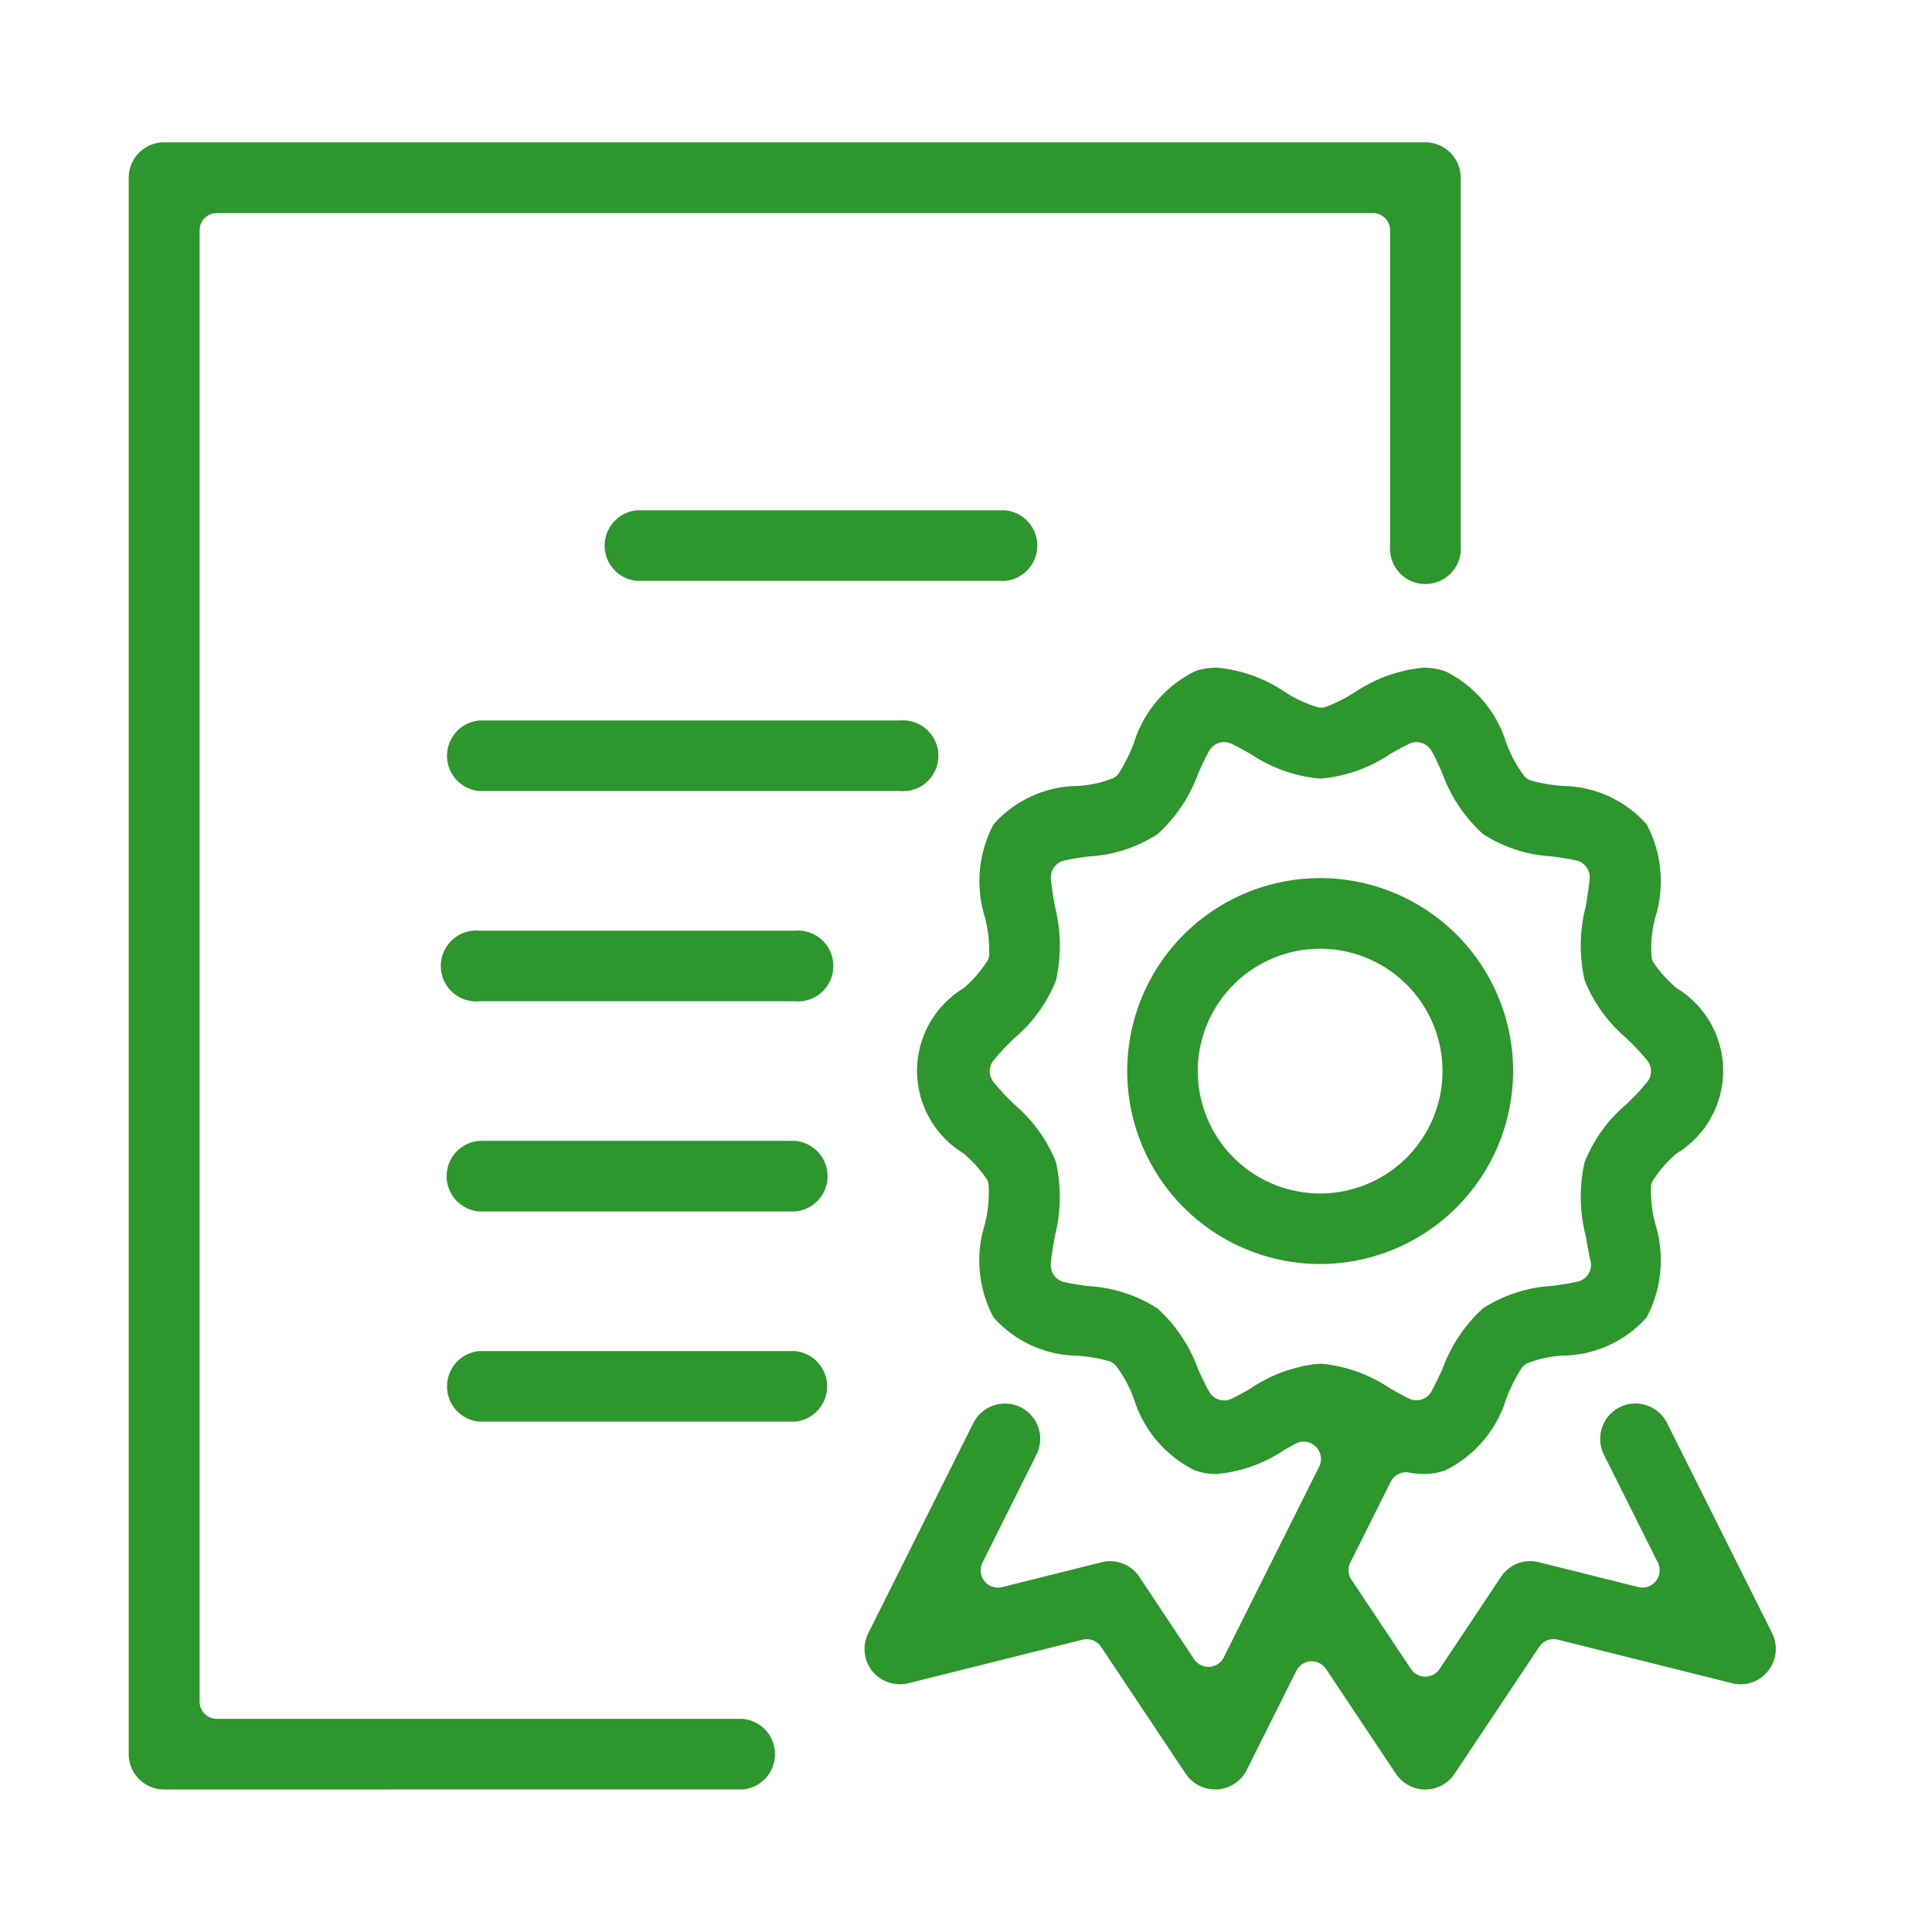
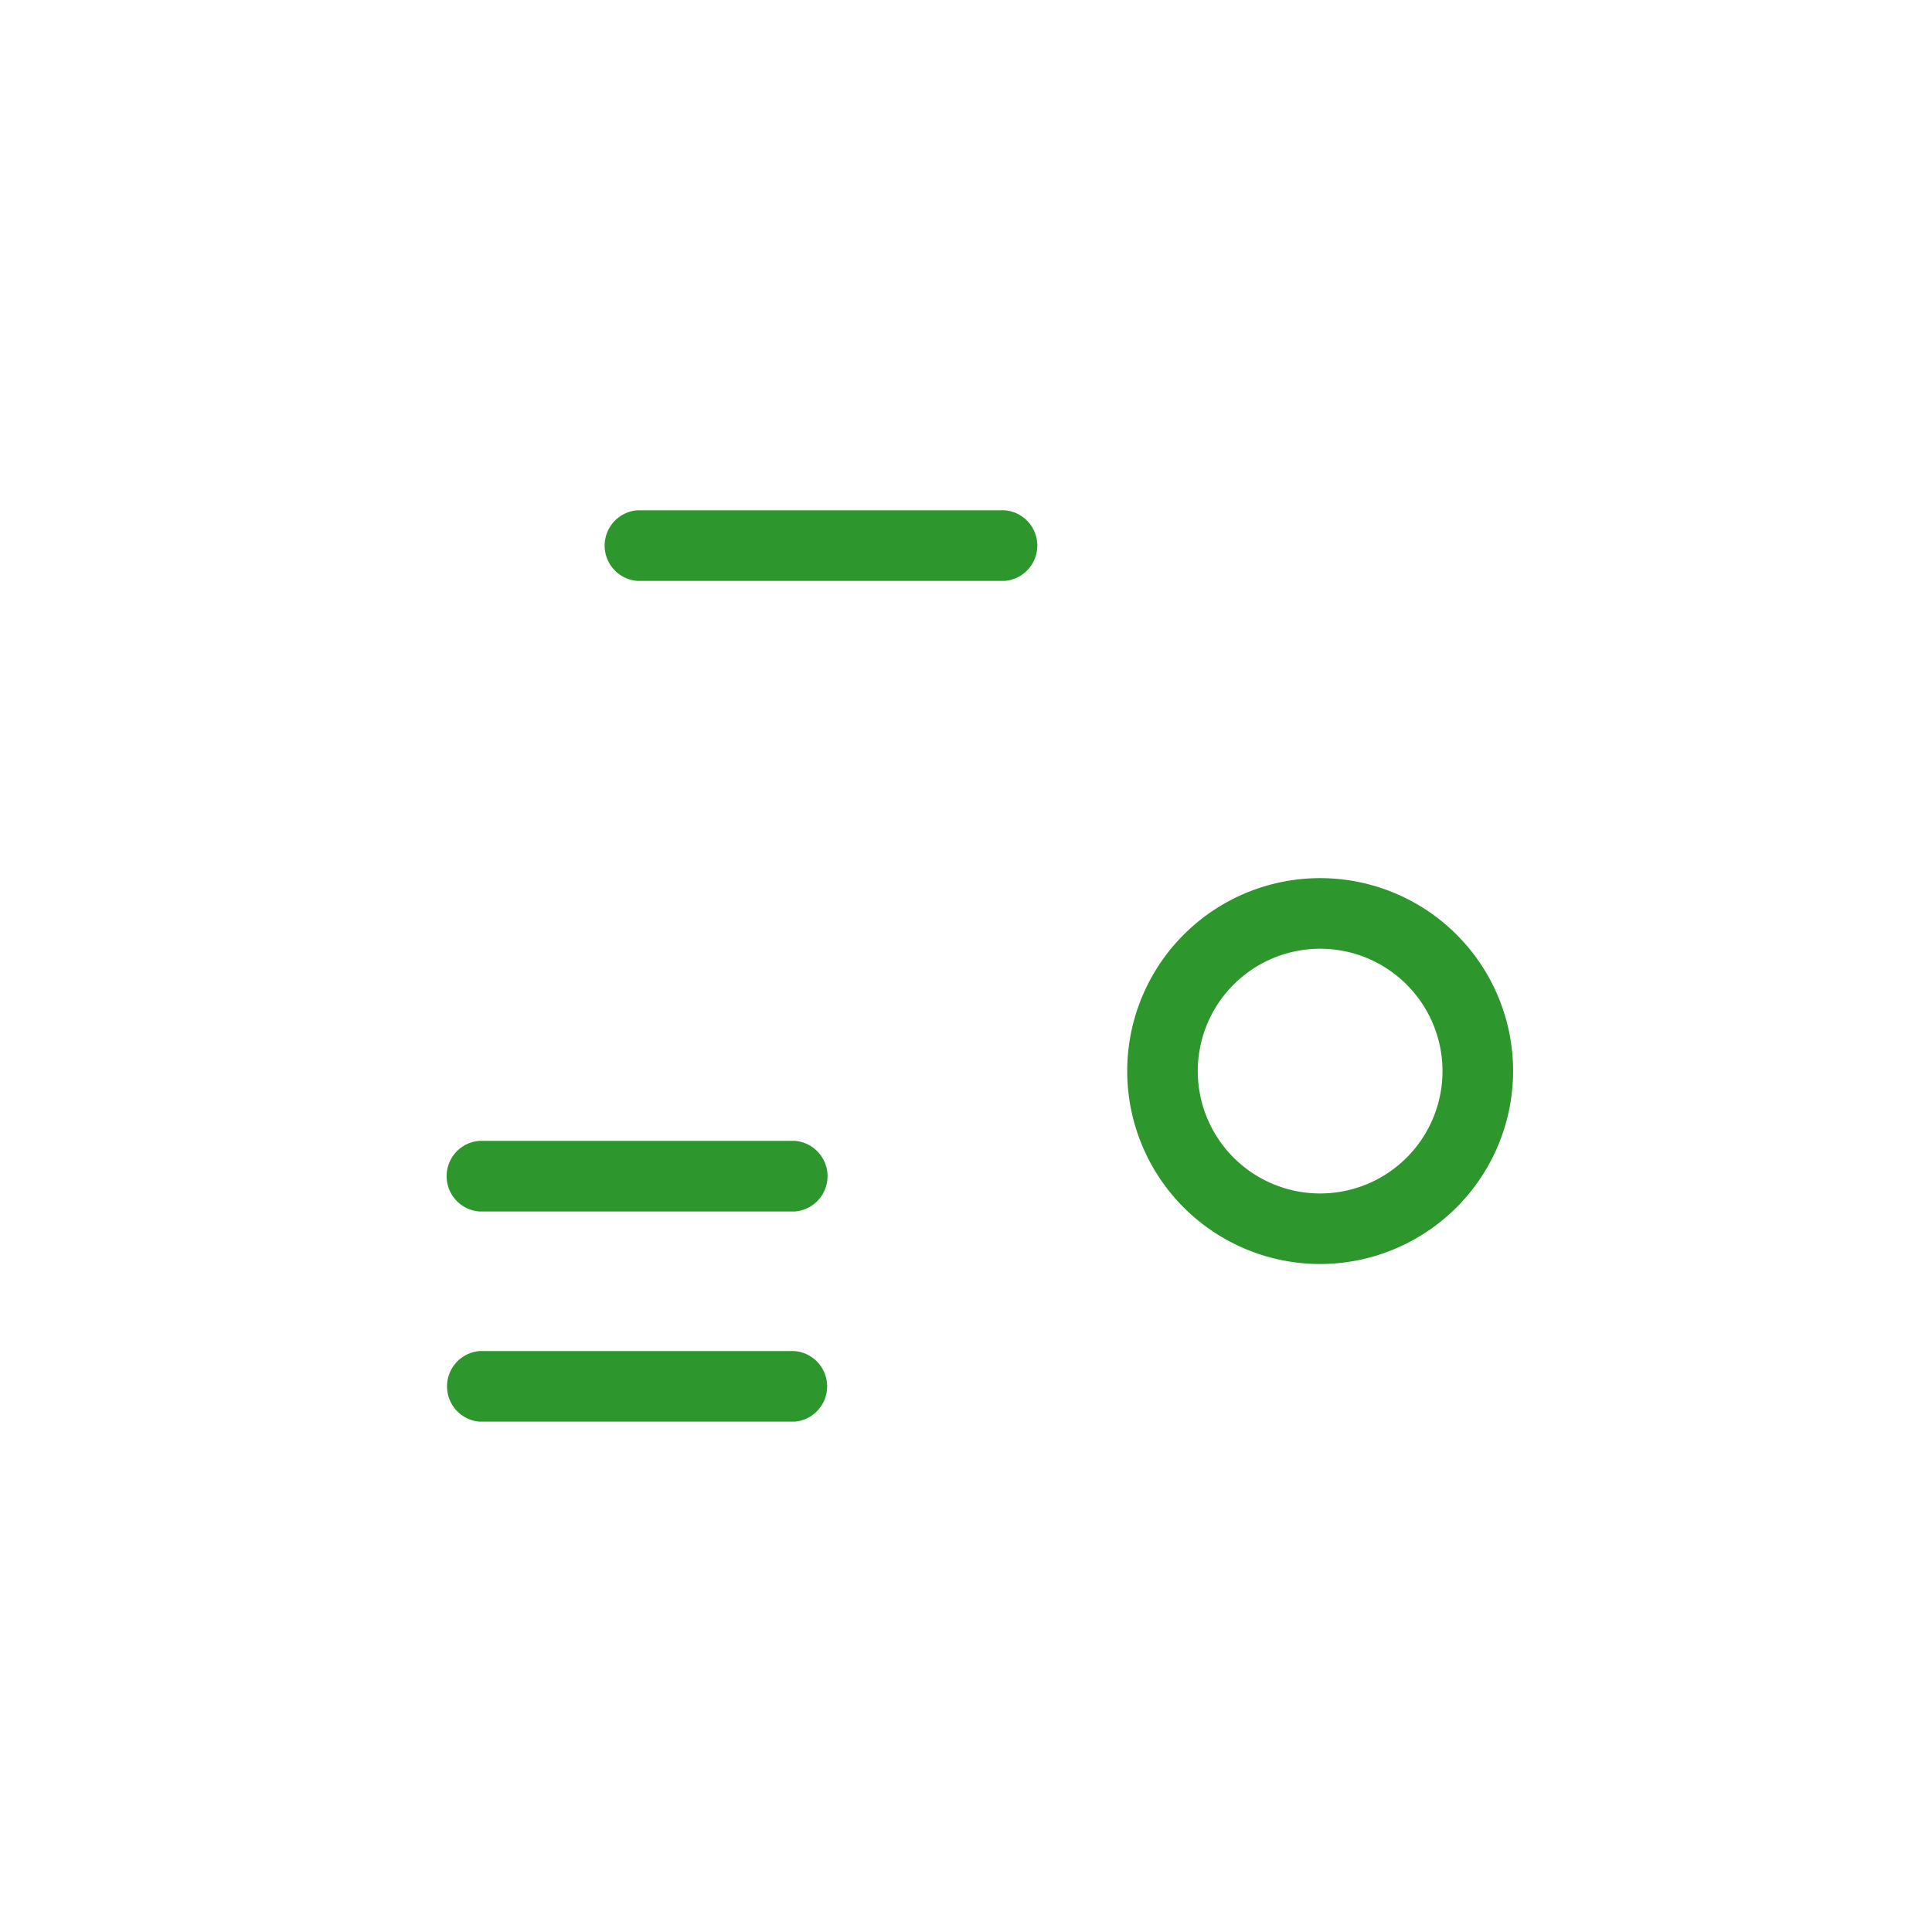
<svg xmlns="http://www.w3.org/2000/svg" width="60" height="60" viewBox="0 0 60 60">
  <defs>
    <clipPath id="clip-Artboard_24">
      <rect width="60" height="60" />
    </clipPath>
  </defs>
  <g id="Artboard_24" data-name="Artboard – 24" clip-path="url(#clip-Artboard_24)">
    <rect width="60" height="60" fill="rgba(255,255,255,0)" />
    <g id="Group_12756" data-name="Group 12756" transform="translate(-329.72 -185.519)">
-       <path id="Path_31108" data-name="Path 31108" d="M334.817,241.093a1.1,1.1,0,0,1-1.1-1.1V191.039a1.1,1.1,0,0,1,1.1-1.1h39.166a1.1,1.1,0,0,1,1.1,1.1v11.424a1.1,1.1,0,1,1-2.192,0v-9.792a.535.535,0,0,0-.536-.535h-35.9a.535.535,0,0,0-.536.535v45.694a.535.535,0,0,0,.536.535h16.327a1.1,1.1,0,0,1,0,2.192Z" fill="#2d962d" />
-       <path id="Path_31109" data-name="Path 31109" d="M370.789,238.812a1.1,1.1,0,0,1-.913-.488l-2.169-3.254a.536.536,0,0,0-.445-.239h-.034a.534.534,0,0,0-.445.3l-1.54,3.079a1.1,1.1,0,0,1-.913.6h-.069a1.1,1.1,0,0,1-.913-.488l-2.626-3.939a.534.534,0,0,0-.445-.238.553.553,0,0,0-.13.015l-5.413,1.353a1.079,1.079,0,0,1-.26.031,1.11,1.11,0,0,1-.86-.409,1.1,1.1,0,0,1-.124-1.175l3.263-6.527a1.1,1.1,0,0,1,.985-.606,1.08,1.08,0,0,1,.487.115,1.094,1.094,0,0,1,.489,1.471l-1.676,3.355a.536.536,0,0,0,.479.775.547.547,0,0,0,.13-.016l3.085-.771a1.078,1.078,0,0,1,.269-.035,1.094,1.094,0,0,1,.909.489l1.7,2.556a.536.536,0,0,0,.445.238h.034a.534.534,0,0,0,.445-.3l2.961-5.921a.537.537,0,0,0-.739-.708l-.334.186a4.5,4.5,0,0,1-2.112.754,2.1,2.1,0,0,1-.672-.11,3.694,3.694,0,0,1-1.905-2.248l-.013-.029a3.882,3.882,0,0,0-.55-.992.51.51,0,0,0-.183-.122,4.789,4.789,0,0,0-.928-.167l-.048-.007a3.538,3.538,0,0,1-2.633-1.194,3.759,3.759,0,0,1-.263-2.9,3.957,3.957,0,0,0,.11-1.245.583.583,0,0,0-.05-.139,4.256,4.256,0,0,0-.717-.8,3,3,0,0,1,0-5.139,3.876,3.876,0,0,0,.745-.863.539.539,0,0,0,.043-.14,4.183,4.183,0,0,0-.128-1.181,3.762,3.762,0,0,1,.264-2.9,3.537,3.537,0,0,1,2.632-1.193,3.578,3.578,0,0,0,1.086-.242.537.537,0,0,0,.162-.136,5.6,5.6,0,0,0,.471-.932,3.7,3.7,0,0,1,1.909-2.254,2.08,2.08,0,0,1,.674-.11,4.491,4.491,0,0,1,2.1.747,3.92,3.92,0,0,0,1.054.488.506.506,0,0,0,.084.006.5.5,0,0,0,.13-.016,4.809,4.809,0,0,0,.913-.459l.027-.015a4.546,4.546,0,0,1,2.113-.749,2.074,2.074,0,0,1,.673.11,3.687,3.687,0,0,1,1.9,2.245l.012.026a3.9,3.9,0,0,0,.55.994.531.531,0,0,0,.184.124,4.953,4.953,0,0,0,.927.166l.049.007a3.537,3.537,0,0,1,2.633,1.194,3.771,3.771,0,0,1,.264,2.9,3.719,3.719,0,0,0-.11,1.245.577.577,0,0,0,.049.136,4.219,4.219,0,0,0,.717.8,3,3,0,0,1,0,5.143,3.84,3.84,0,0,0-.741.859.542.542,0,0,0-.044.14,4.146,4.146,0,0,0,.124,1.159,3.8,3.8,0,0,1-.259,2.926,3.541,3.541,0,0,1-2.631,1.19,3.552,3.552,0,0,0-1.087.242.532.532,0,0,0-.164.137,5.226,5.226,0,0,0-.448.883l-.024.052a3.689,3.689,0,0,1-1.9,2.249,2.036,2.036,0,0,1-.671.112,2.524,2.524,0,0,1-.449-.043.473.473,0,0,0-.1-.009.535.535,0,0,0-.479.3l-1.25,2.5a.535.535,0,0,0,.034.537l1.847,2.77a.534.534,0,0,0,.891,0l1.906-2.859a1.083,1.083,0,0,1,1.174-.456l3.089.772a.554.554,0,0,0,.13.016.536.536,0,0,0,.479-.775l-1.676-3.355a1.1,1.1,0,0,1,.491-1.471,1.076,1.076,0,0,1,.487-.115,1.094,1.094,0,0,1,.983.606l3.264,6.527a1.1,1.1,0,0,1-.977,1.588,1.084,1.084,0,0,1-.266-.034l-5.416-1.354a.544.544,0,0,0-.129-.015.534.534,0,0,0-.446.238l-2.626,3.939A1.094,1.094,0,0,1,370.789,238.812Zm-3.264-13.225a4.559,4.559,0,0,1,2.177.772c.163.092.385.217.575.31a.536.536,0,0,0,.706-.223c.1-.187.21-.42.3-.606l.04-.085a4.706,4.706,0,0,1,1.262-1.888,4.395,4.395,0,0,1,2.149-.693c.283-.04.574-.084.792-.136a.534.534,0,0,0,.392-.658c-.038-.141-.107-.539-.145-.753a4.921,4.921,0,0,1-.035-2.3,4.591,4.591,0,0,1,1.3-1.8,7.018,7.018,0,0,0,.653-.7.535.535,0,0,0,0-.643,7.43,7.43,0,0,0-.63-.679l-.023-.023a4.6,4.6,0,0,1-1.3-1.8,4.889,4.889,0,0,1,.036-2.3c.045-.269.1-.609.122-.86a.536.536,0,0,0-.412-.561c-.213-.05-.486-.088-.706-.12l-.045-.007a4.372,4.372,0,0,1-2.151-.694,4.656,4.656,0,0,1-1.261-1.882l-.021-.047c-.086-.189-.2-.449-.316-.651a.536.536,0,0,0-.7-.221c-.179.087-.382.2-.577.31a4.579,4.579,0,0,1-2.176.771,4.635,4.635,0,0,1-2.175-.771c-.193-.109-.4-.223-.577-.31a.53.53,0,0,0-.235-.055.537.537,0,0,0-.471.278c-.113.207-.235.468-.338.7a4.7,4.7,0,0,1-1.26,1.881,4.37,4.37,0,0,1-2.147.693l-.048.007c-.22.031-.493.07-.706.12a.536.536,0,0,0-.412.561c.019.245.073.572.124.86a4.941,4.941,0,0,1,.036,2.3,4.571,4.571,0,0,1-1.3,1.8,7.7,7.7,0,0,0-.651.7.535.535,0,0,0,0,.645,7.237,7.237,0,0,0,.648.7,4.6,4.6,0,0,1,1.3,1.8,4.935,4.935,0,0,1-.034,2.3c-.052.291-.107.618-.126.861a.536.536,0,0,0,.412.563c.213.05.486.09.706.121l.045.006a4.381,4.381,0,0,1,2.151.694,4.691,4.691,0,0,1,1.259,1.882l.042.09c.086.186.194.419.3.606a.536.536,0,0,0,.706.223c.187-.091.4-.21.568-.306A4.568,4.568,0,0,1,367.525,225.587Z" transform="translate(3.194 2.281)" fill="#2d962d" />
      <path id="Path_31110" data-name="Path 31110" d="M366.384,221.58a5.992,5.992,0,1,1,5.993-5.992A6,6,0,0,1,366.384,221.58Zm0-9.791a3.8,3.8,0,1,0,3.8,3.8A3.8,3.8,0,0,0,366.384,211.789Z" transform="translate(4.334 3.194)" fill="#2d962d" />
      <path id="Path_31111" data-name="Path 31111" d="M347.451,201.962a1.1,1.1,0,0,1,0-2.192h11.424a1.1,1.1,0,0,1,0,2.192Z" transform="translate(2.053 1.597)" fill="#2d962d" />
-       <path id="Path_31112" data-name="Path 31112" d="M343.24,207.577a1.1,1.1,0,0,1,0-2.192H356.3a1.1,1.1,0,1,1,0,2.192Z" transform="translate(1.369 2.509)" fill="#2d962d" />
-       <path id="Path_31113" data-name="Path 31113" d="M343.24,213.192a1.1,1.1,0,1,1,0-2.191h9.792a1.1,1.1,0,1,1,0,2.191Z" transform="translate(1.369 3.422)" fill="#2d962d" />
      <path id="Path_31114" data-name="Path 31114" d="M343.24,218.809a1.1,1.1,0,0,1,0-2.194h9.792a1.1,1.1,0,0,1,0,2.194Z" transform="translate(1.369 4.334)" fill="#2d962d" />
      <path id="Path_31115" data-name="Path 31115" d="M343.24,224.423a1.1,1.1,0,0,1,0-2.192h9.792a1.1,1.1,0,0,1,0,2.192Z" transform="translate(1.369 5.247)" fill="#2d962d" />
    </g>
  </g>
</svg>